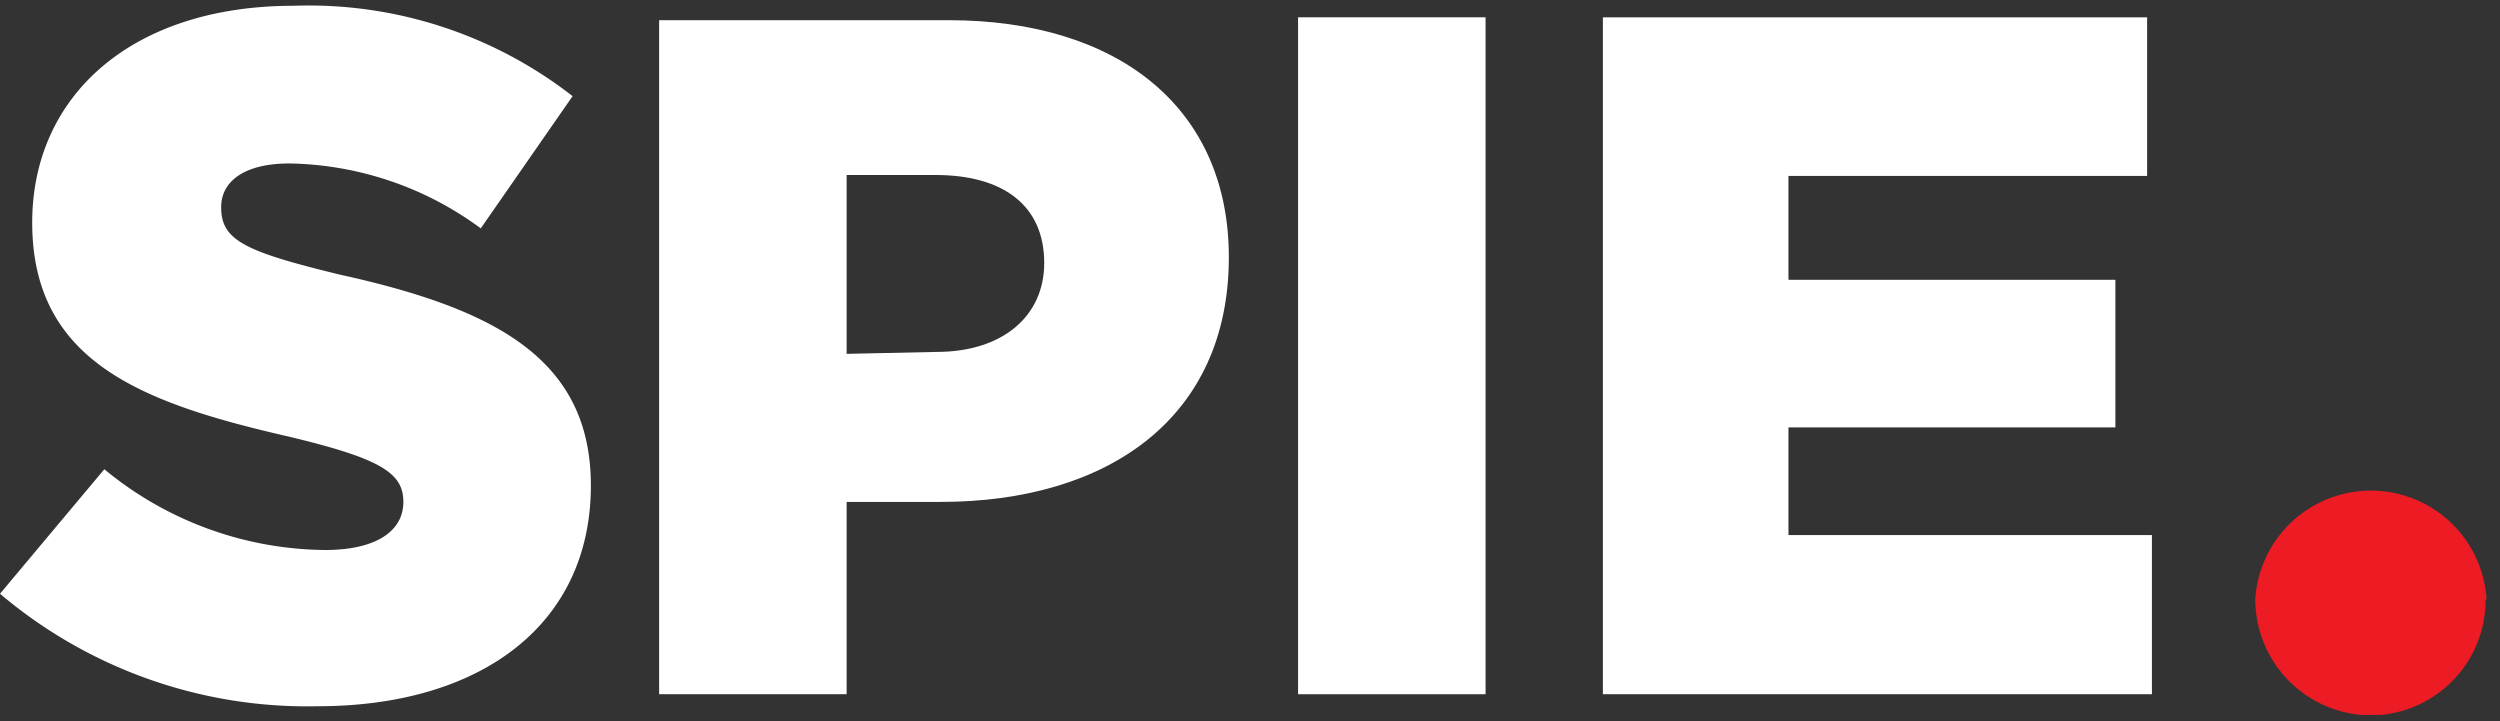
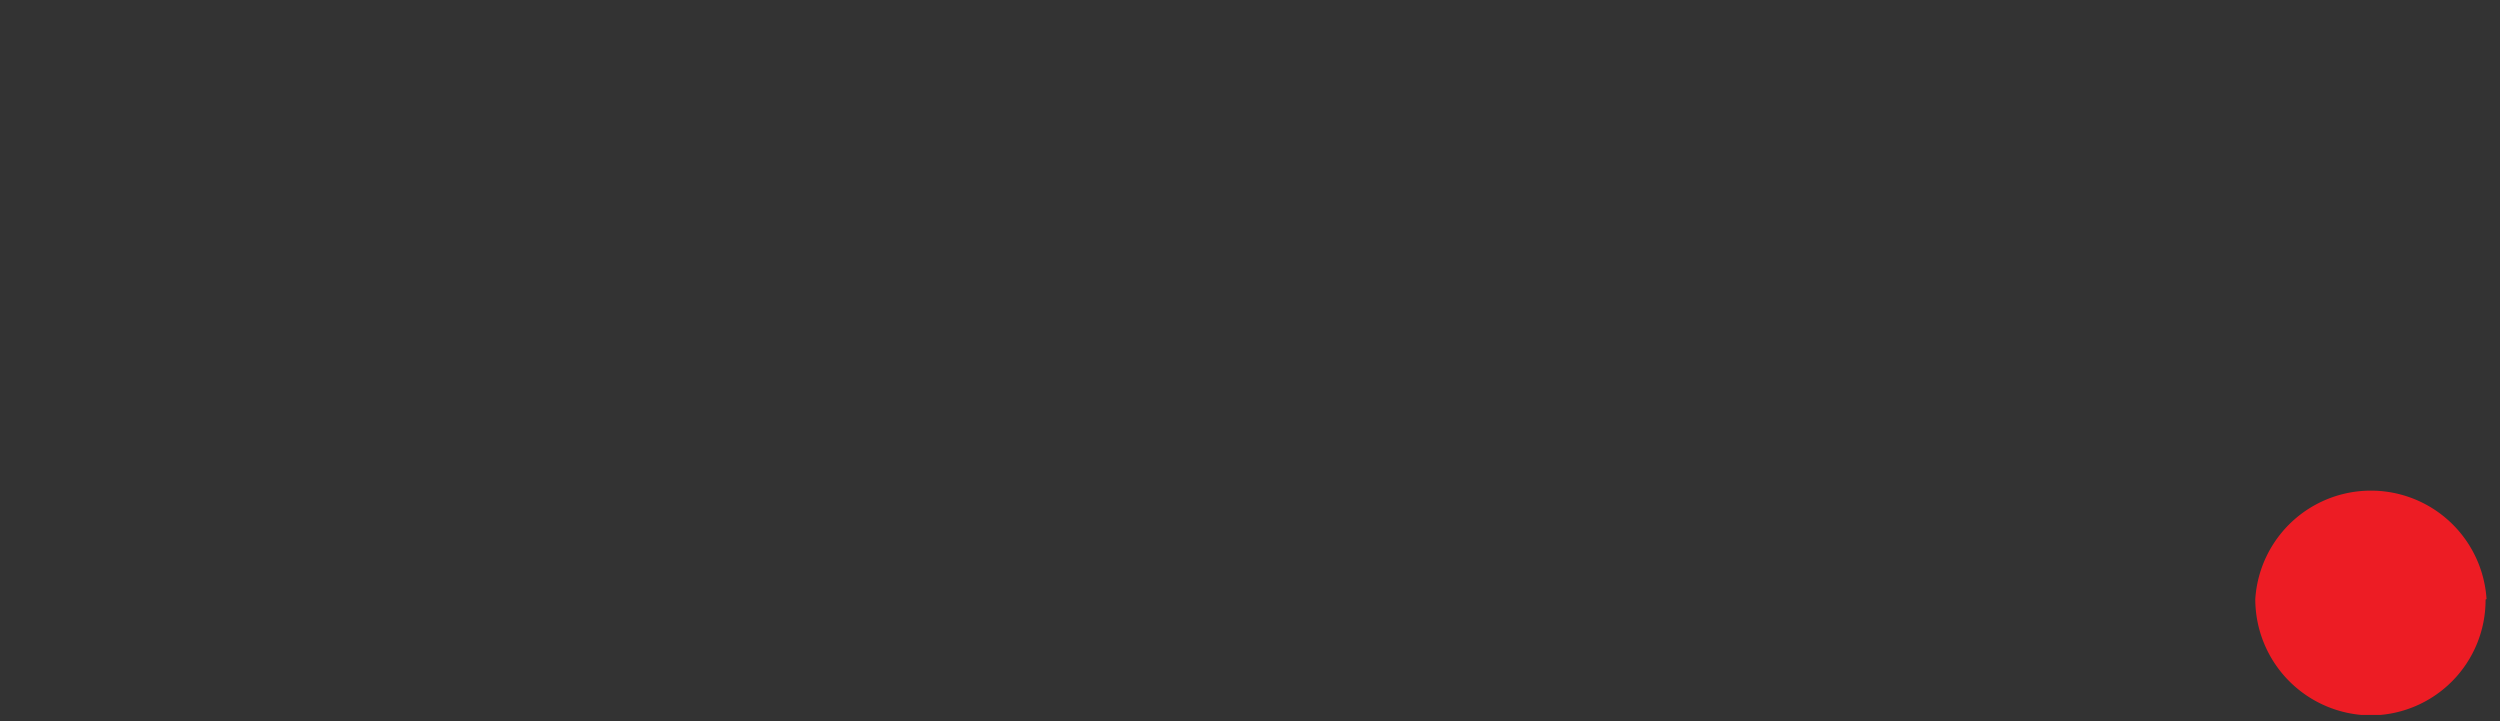
<svg xmlns="http://www.w3.org/2000/svg" width="52" height="15" viewBox="0 0 52 15">
  <rect x="0" y="0" width="52" height="15" fill="#333333" stroke="none" />
  <defs>
    <clipPath id="a">
      <rect y="0.12" width="51.72" height="14.75" fill="none" />
    </clipPath>
  </defs>
-   <path d="M33.34.36V14.44H44.76V11.13H37.2V8.89H44V5.82H37.2V3.66h7.46V.36Z" fill="#fff" />
  <g clip-path="url(#a)">
    <path d="M51.72,12.46a2.41,2.41,0,0,0-4.81,0h0a2.42,2.42,0,0,0,2.4,2.42h0a2.4,2.4,0,0,0,2.39-2.41h0" fill="#ed1c24" />
-     <path d="M6.6,14.69c3.42,0,5.69-1.71,5.69-4.59v0c0-2.64-2-3.68-5.23-4.39C5.09,5.23,4.6,5,4.6,4.31v0c0-.53.47-.91,1.42-.91A6.88,6.88,0,0,1,10,4.75L11.91,2A8.93,8.93,0,0,0,6.11.12C2.73.12.67,2,.67,4.63v0C.67,7.55,3,8.39,6,9.08c1.93.46,2.39.76,2.39,1.36v0c0,.61-.57,1-1.63,1A7.3,7.3,0,0,1,2.17,9.76L0,12.35a9.89,9.89,0,0,0,6.6,2.34" fill="#fff" />
-     <path d="M17.61,7.36V3.64h1.85c1.39,0,2.26.62,2.26,1.83v0c0,1.11-.87,1.85-2.24,1.85Zm-3.9,7.08h3.9v-4h1.95c3.49,0,6-1.75,6-5.09v0c0-3.1-2.29-4.93-5.83-4.93H13.71Z" fill="#fff" />
  </g>
-   <path d="M27,14.44h3.9V.36H27Z" fill="#fff" />
</svg>